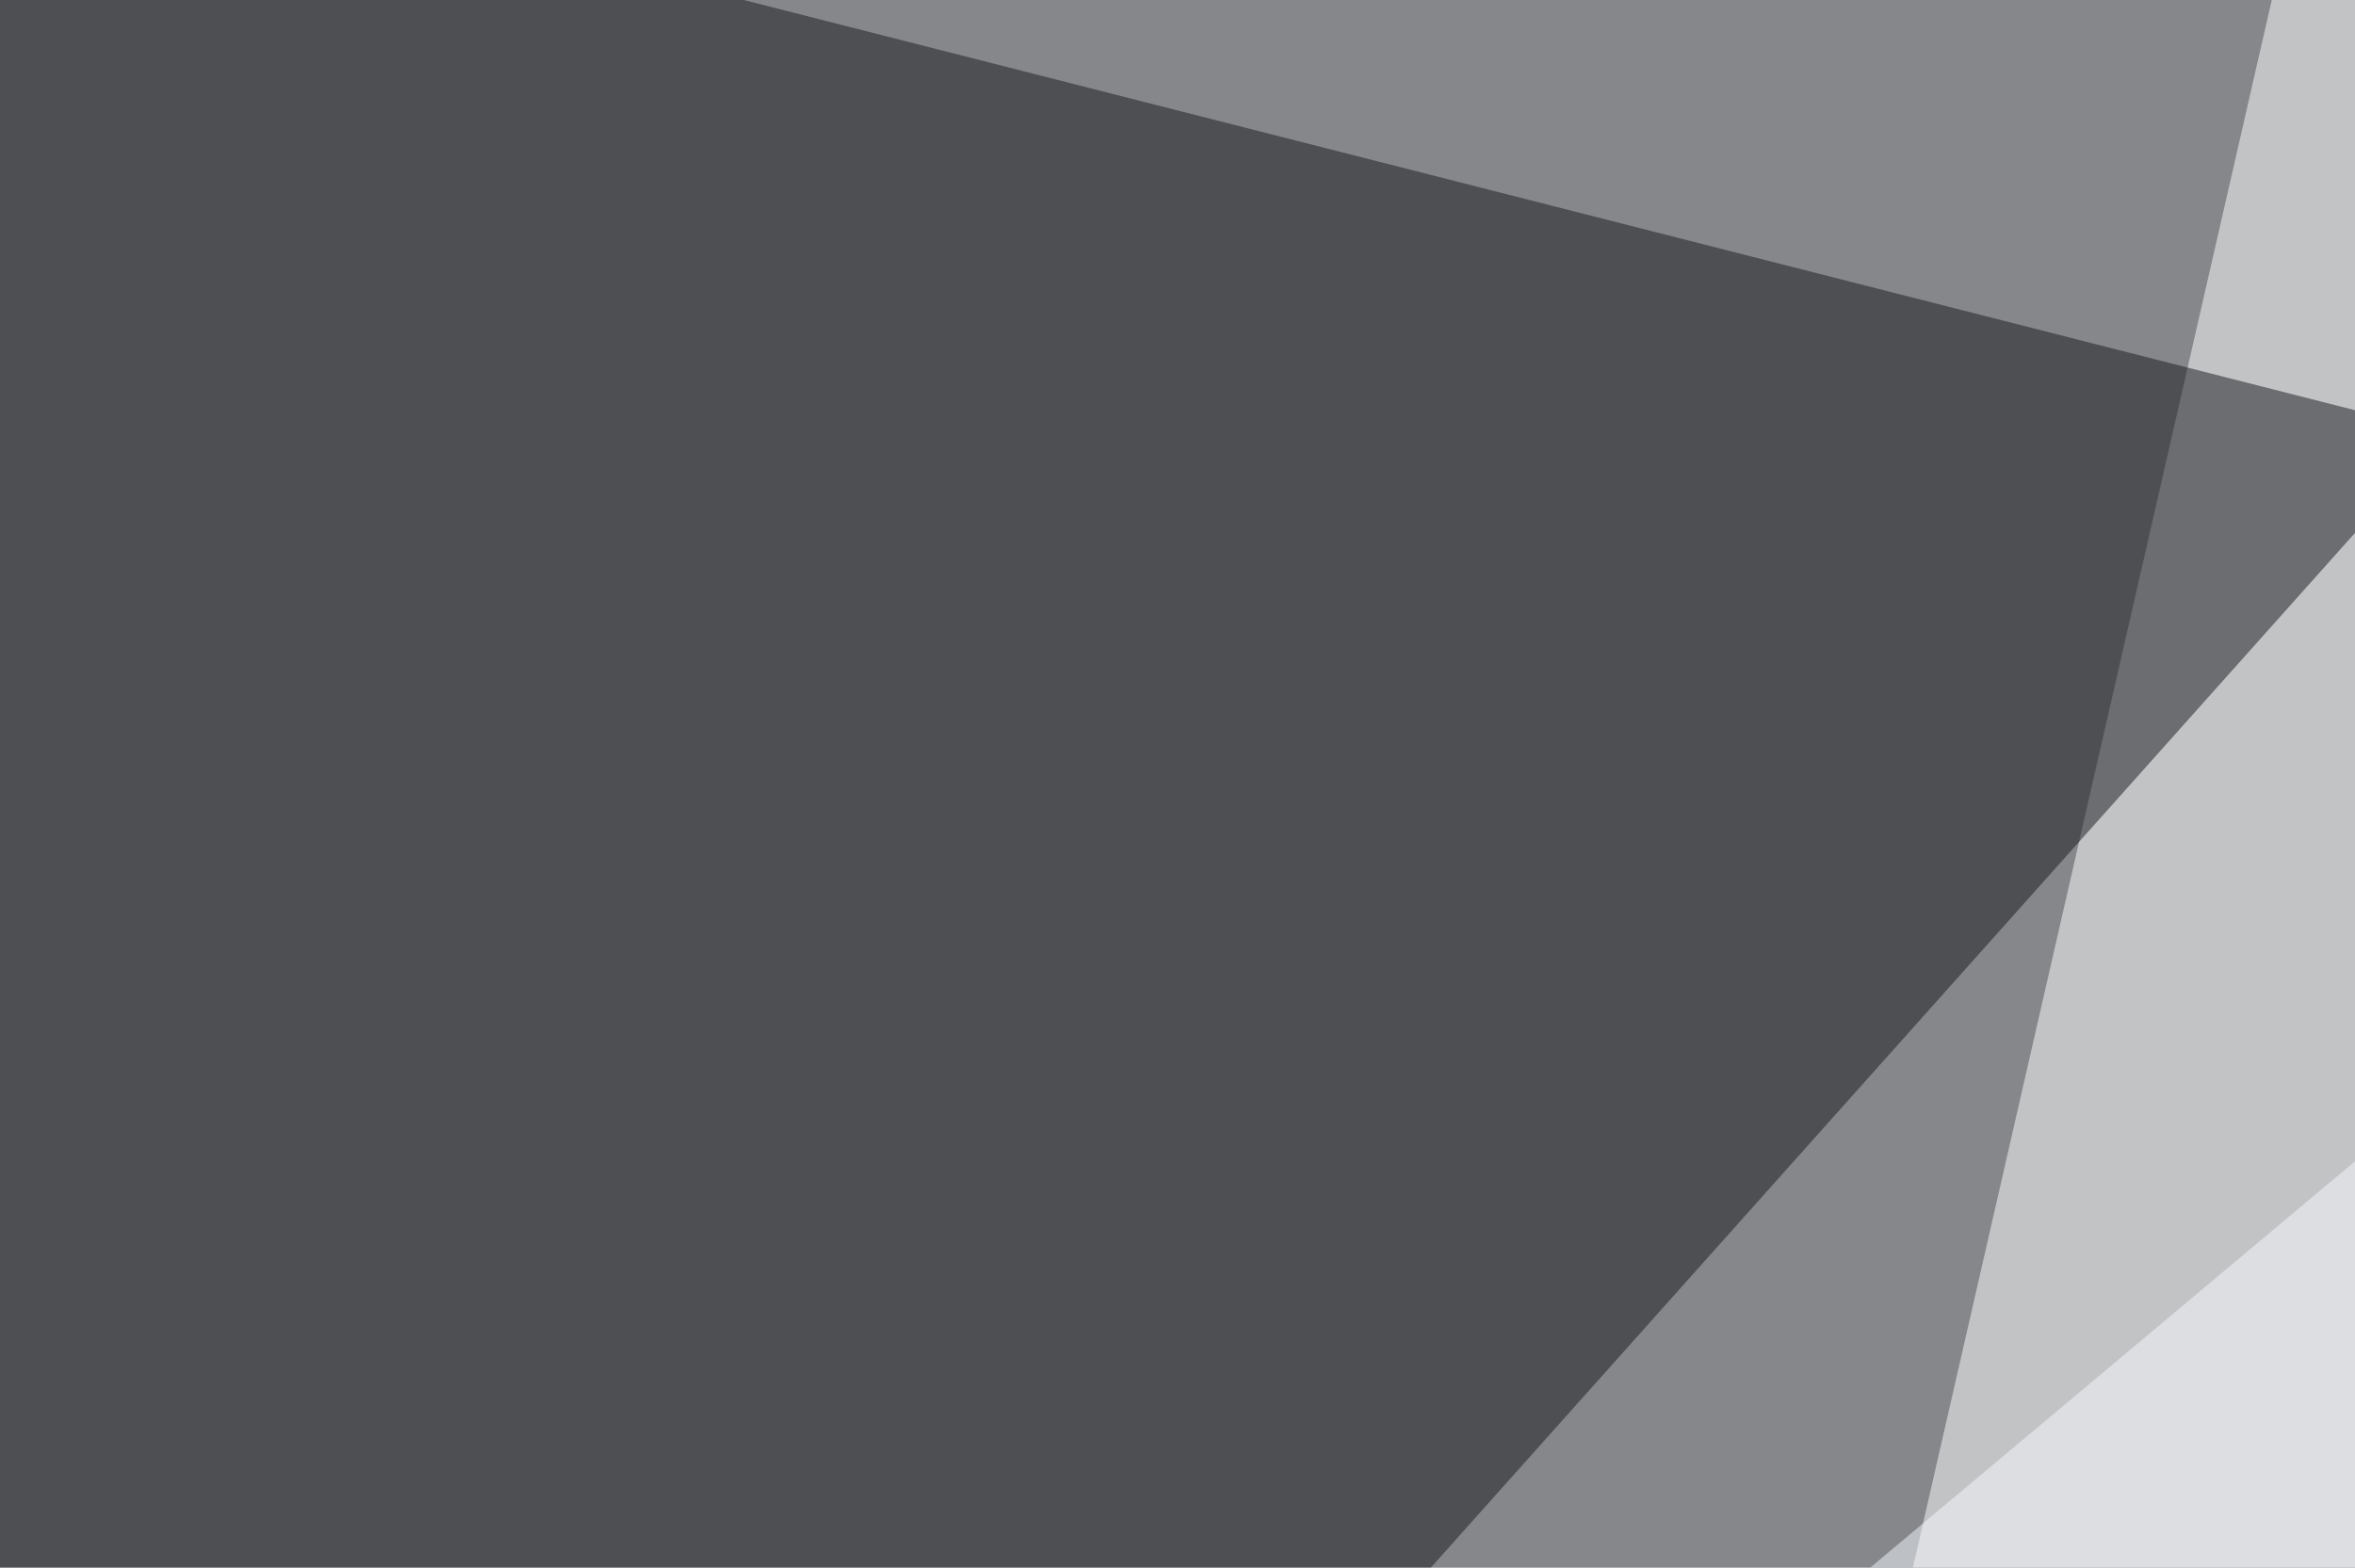
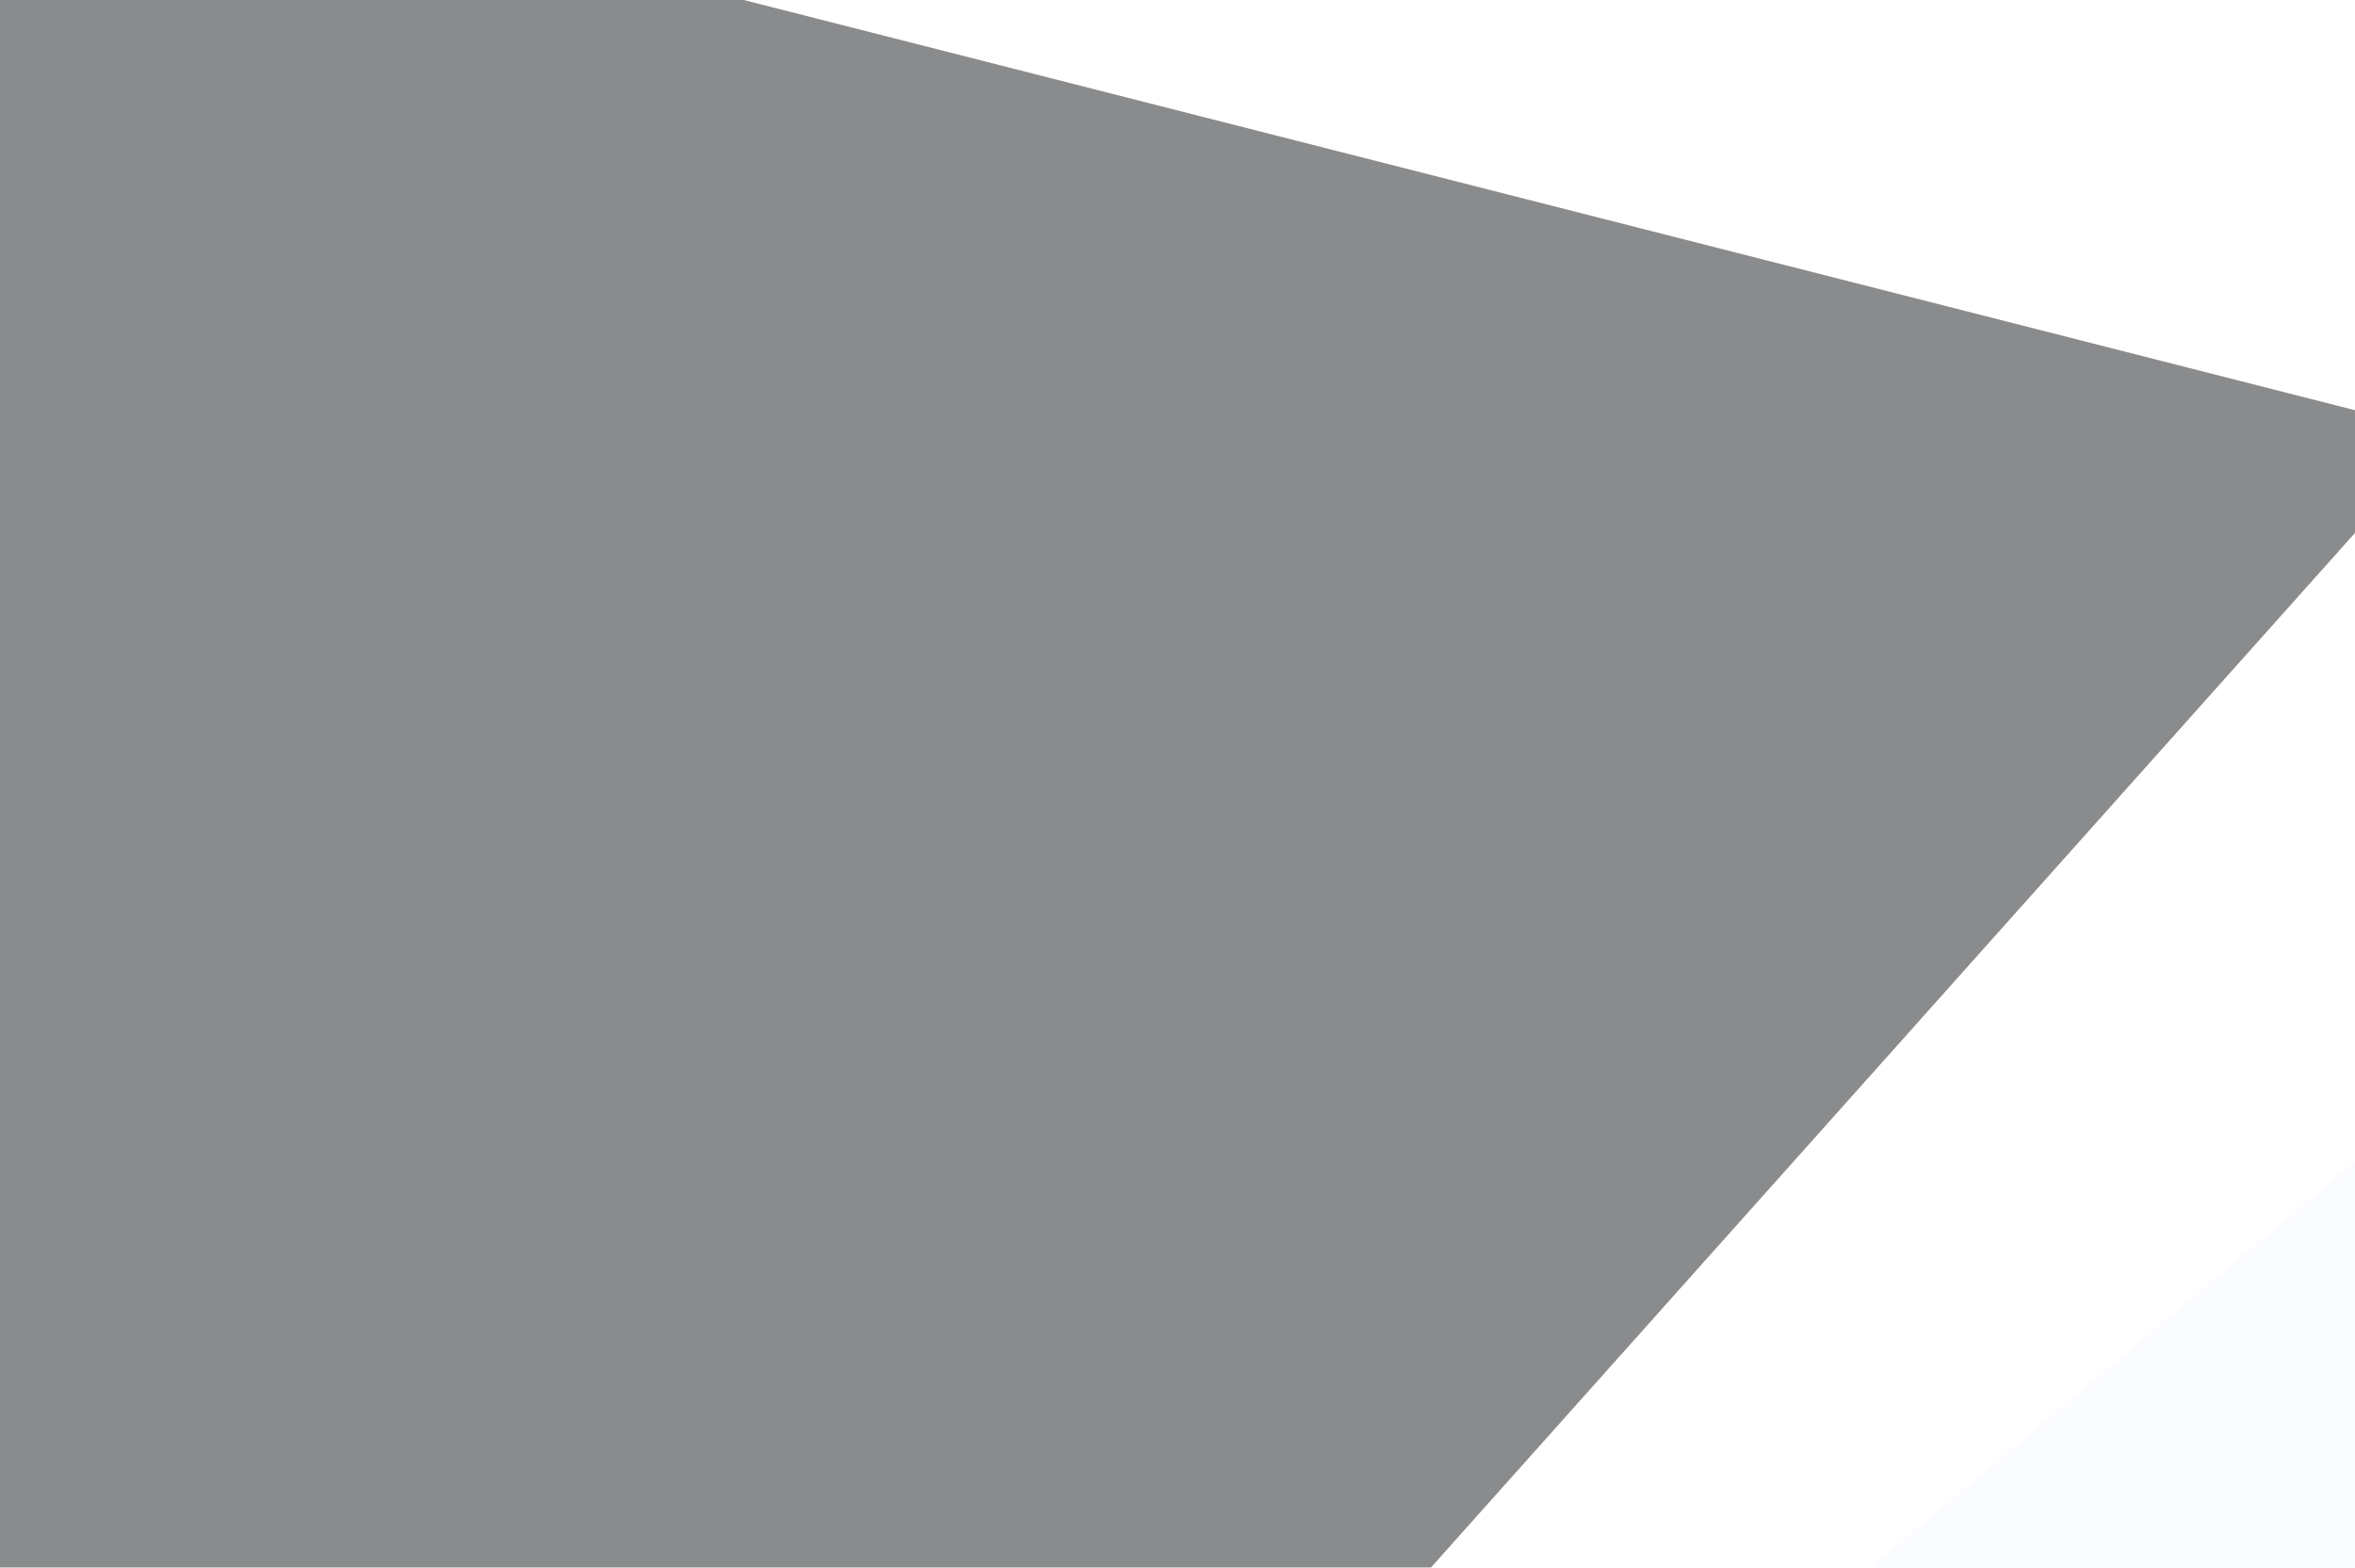
<svg xmlns="http://www.w3.org/2000/svg" width="422" height="281">
  <filter id="a">
    <feGaussianBlur stdDeviation="55" />
  </filter>
-   <rect width="100%" height="100%" fill="#85878b" />
  <g filter="url(#a)">
    <g fill-opacity=".5">
-       <path fill="#fff" d="M282.7 543.5l134.8-589 378 205.2z" />
      <path fill="#16181d" d="M438 77.6L22 543.5l-67.4-589z" />
      <path fill="#f7faff" d="M470.2 534.7L619.6 42.5 22 543.5z" />
-       <path fill="#090a15" d="M731 271l64.4 213.9L394 543.5z" />
    </g>
  </g>
</svg>